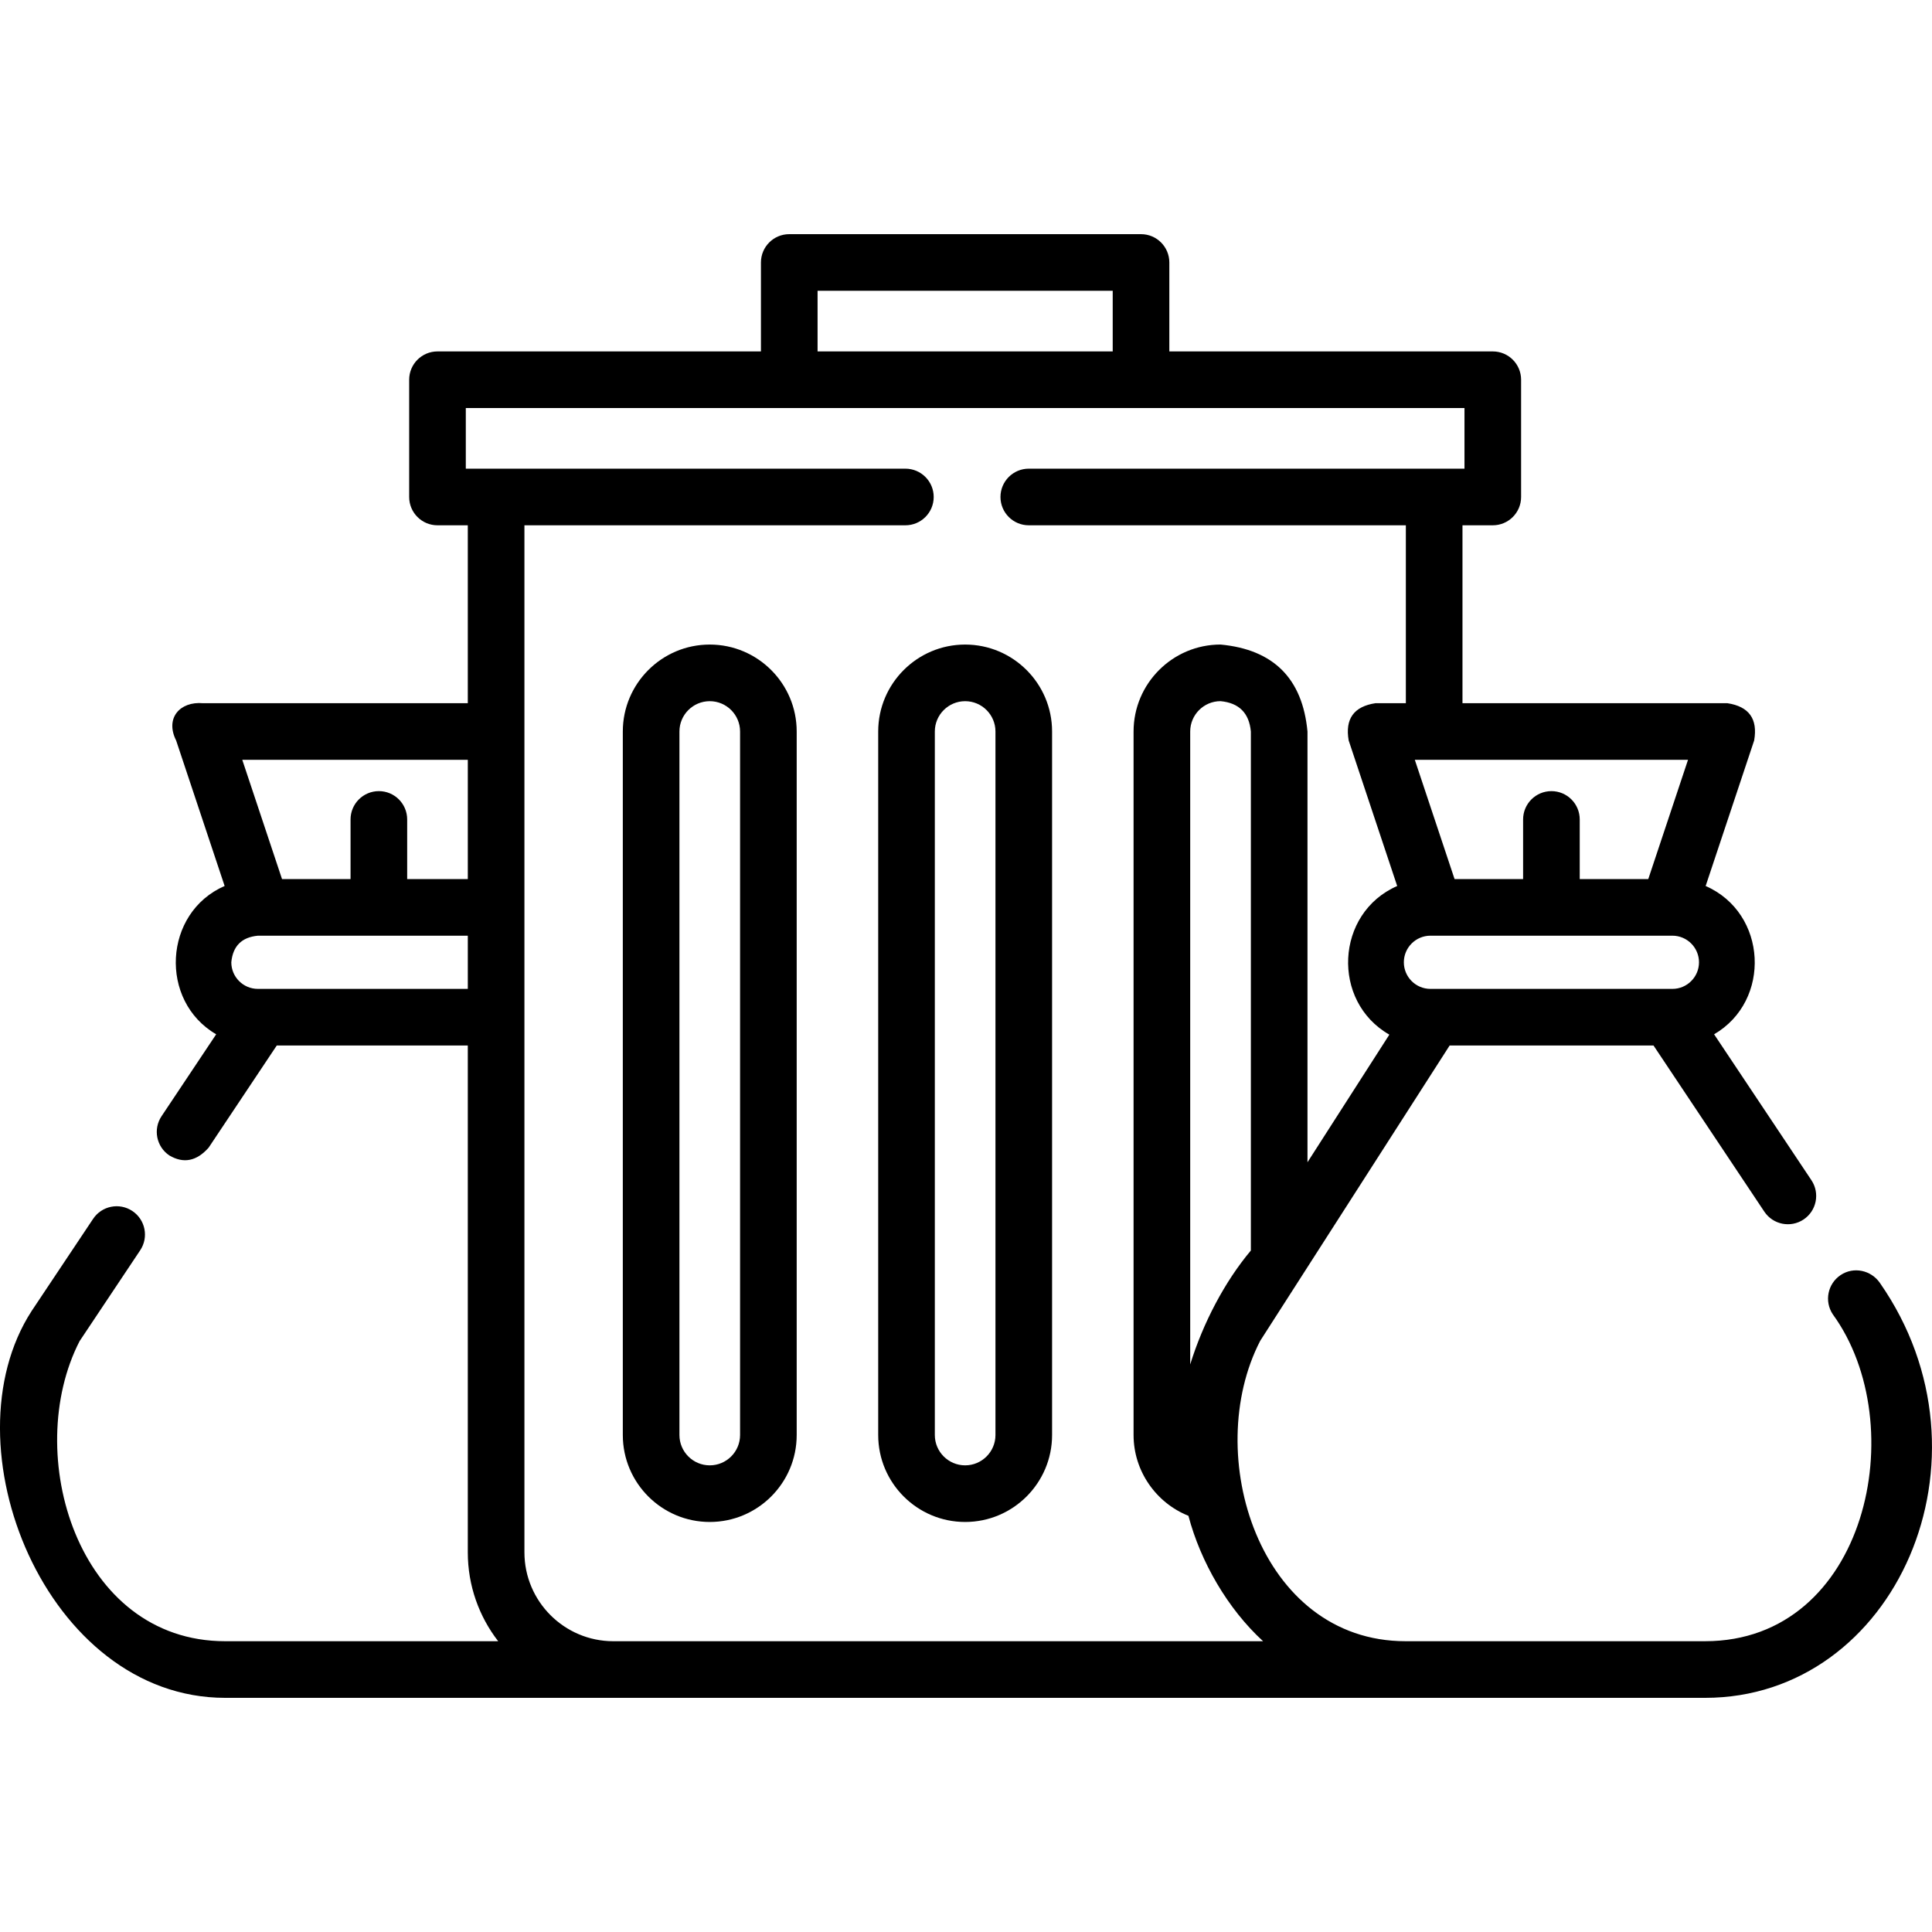
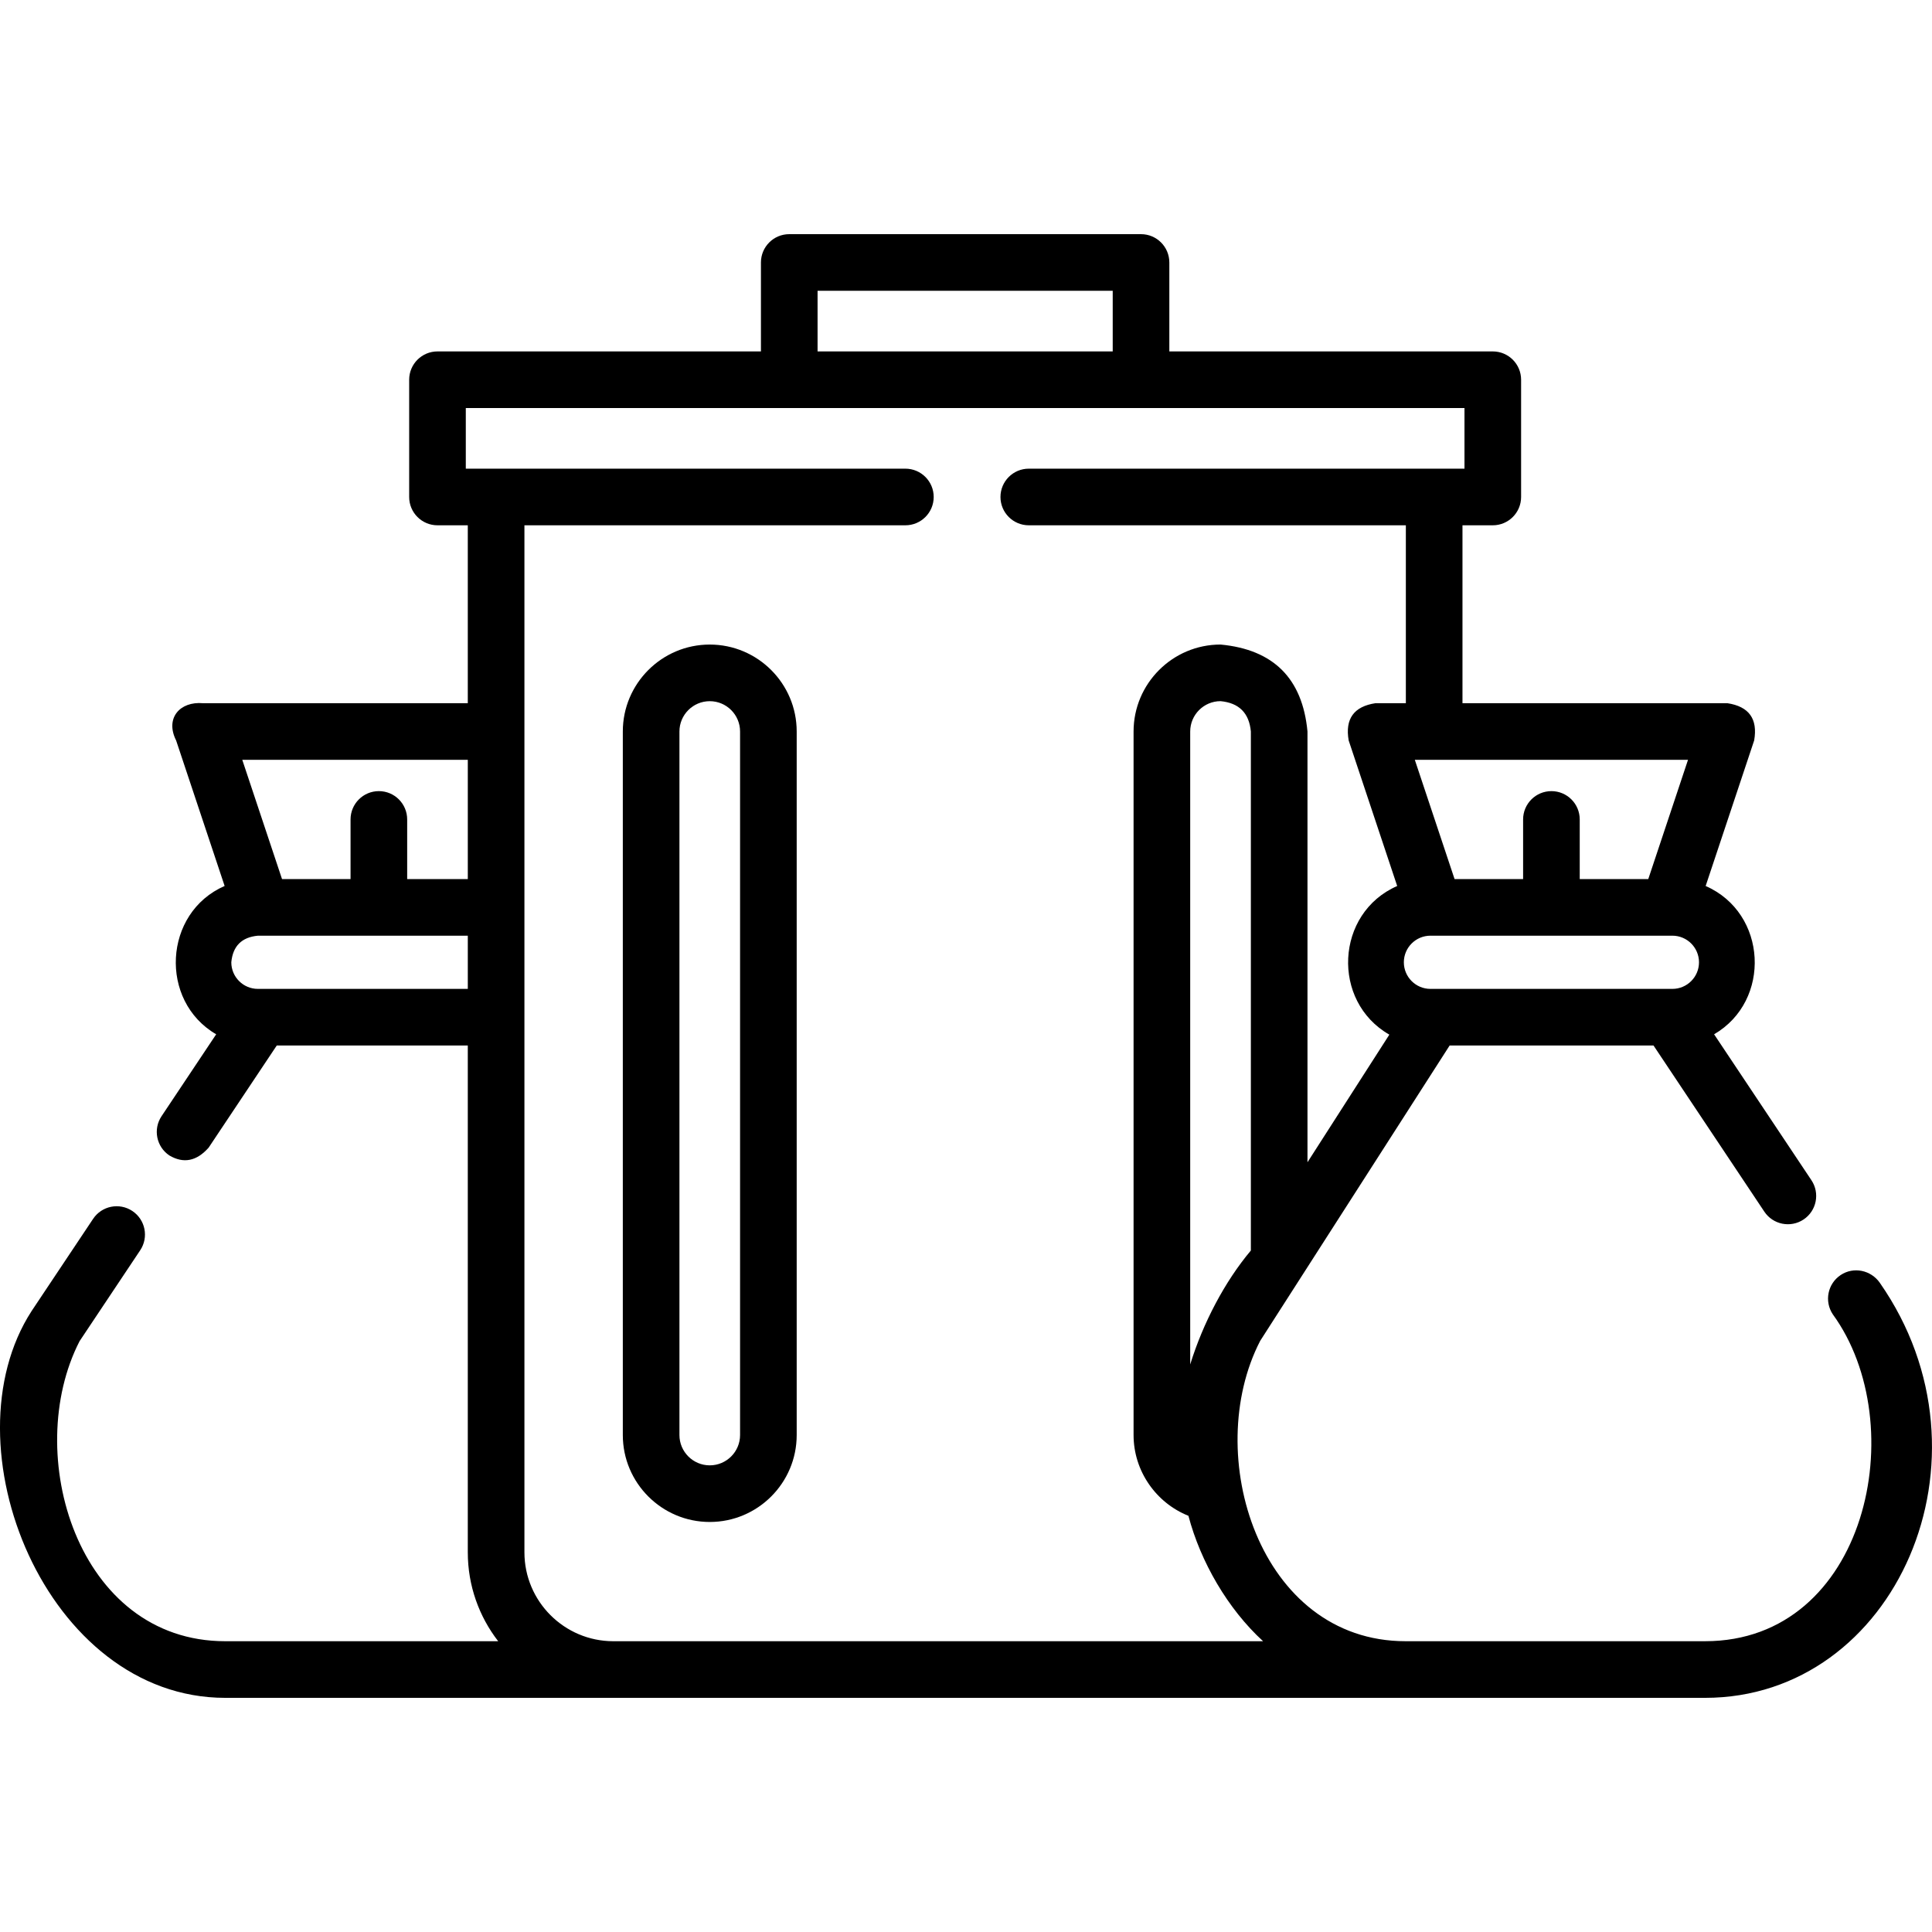
<svg xmlns="http://www.w3.org/2000/svg" id="Capa_1" enable-background="new 0 0 512 512" height="512" viewBox="0 0 512 512" width="512">
  <g>
-     <path d="m188.092 170.814c-12.704 0-23.039 10.335-23.039 23.04v186.444c0 12.704 10.335 23.04 23.039 23.04s23.04-10.335 23.04-23.04v-186.444c0-12.705-10.336-23.04-23.04-23.04zm8.034 209.484c0 4.43-3.604 8.034-8.034 8.034s-8.034-3.604-8.034-8.034v-186.444c0-4.43 3.604-8.034 8.034-8.034s8.034 3.604 8.034 8.034z" />
-     <path d="m255.773 170.814c-12.704 0-23.039 10.335-23.039 23.04v186.444c0 12.704 10.336 23.04 23.04 23.04s23.039-10.335 23.039-23.04v-186.444c0-12.705-10.336-23.04-23.04-23.04zm8.034 209.484c0 4.43-3.604 8.034-8.034 8.034-4.43 0-8.034-3.604-8.034-8.034v-186.444c0-4.43 3.604-8.034 8.034-8.034s8.034 3.604 8.034 8.034z" />
+     <path d="m188.092 170.814c-12.704 0-23.039 10.335-23.039 23.04v186.444c0 12.704 10.335 23.04 23.039 23.04s23.04-10.335 23.04-23.04v-186.444c0-12.705-10.336-23.04-23.04-23.04zm8.034 209.484c0 4.43-3.604 8.034-8.034 8.034s-8.034-3.604-8.034-8.034v-186.444c0-4.43 3.604-8.034 8.034-8.034s8.034 3.604 8.034 8.034" />
    <path d="m498.194 339.981c-2.37-3.4-6.958-4.376-10.405-2.078-3.447 2.3-4.377 6.958-2.078 10.405 21.228 29.184 9.094 86.631-33.854 86.631h-79.37c-38.848 0-54.043-49.601-38.519-79.605l50.202-78.263h54.031l29.363 44.026c2.299 3.446 6.958 4.378 10.405 2.079s4.378-6.958 2.079-10.405l-25.794-38.674c15.262-8.874 14.119-32.14-2.24-39.298l12.858-38.573c.998-5.721-1.375-9.013-7.118-9.875h-70.181v-47.143h8.033c4.144 0 7.503-3.359 7.503-7.503v-31.072c0-4.144-3.359-7.503-7.503-7.503h-85.719v-23.572c0-4.144-3.359-7.503-7.503-7.503h-93.222c-4.144 0-7.503 3.359-7.503 7.503v23.572h-85.719c-4.144 0-7.503 3.359-7.503 7.503v31.072c0 4.144 3.359 7.503 7.503 7.503h8.033v47.148h-70.176c-6.102-.54-10.104 3.955-7.118 9.875l12.853 38.558c-16.253 7.09-17.424 30.476-2.238 39.307l-14.48 21.71c-2.3 3.447-1.369 8.106 2.078 10.405 3.754 2.21 7.222 1.518 10.405-2.078l18.05-27.062h50.627v134.309c0 8.864 3.006 17.039 8.053 23.559h-72.338c-39.241 0-53.884-49.793-38.597-79.521l16.068-24.086c2.299-3.447 1.369-8.106-2.078-10.405-3.448-2.3-8.107-1.369-10.405 2.078l-16.297 24.429c-23.043 35.616 3.835 102.511 51.309 102.511h392.168c50.499 0 78.687-63.561 46.337-109.964zm-182.778 21.612v-167.735c0-4.435 3.608-8.043 8.043-8.043 4.898.462 7.576 3.143 8.033 8.043v137.544c-6.943 8.256-12.695 19.261-16.076 30.191zm63.668-113.626h64.118c3.887 0 7.05 3.162 7.05 7.05 0 3.887-3.162 7.049-7.05 7.049h-64.118c-3.887 0-7.05-3.162-7.05-7.049.001-3.887 3.163-7.05 7.05-7.05zm57.725-15.005h-18.164v-15.802c0-4.144-3.359-7.503-7.503-7.503s-7.503 3.359-7.503 7.503v15.802h-18.163l-10.535-31.605h72.403zm-220.144-155.902h78.216v16.07h-78.216zm-92.692 124.301v31.602h-16.067v-15.804c0-4.144-3.359-7.503-7.503-7.503s-7.503 3.359-7.503 7.503v15.804h-18.16l-10.534-31.602zm-55.631 60.703c-3.883 0-7.043-3.159-7.043-7.043.4-4.297 2.748-6.648 7.043-7.052h55.631v14.095zm94.196 172.876c-12.99 0-23.559-10.568-23.559-23.559v-272.173h100.958c4.144 0 7.503-3.359 7.503-7.503s-3.359-7.503-7.503-7.503h-116.494v-16.066h264.66v16.066h-115.464c-4.144 0-7.503 3.359-7.503 7.503s3.359 7.503 7.503 7.503h99.928v47.143h-8.035c-5.743.863-8.116 4.154-7.118 9.875l12.858 38.573c-16.428 7.188-17.492 30.599-2.08 39.39l-21.694 33.82v-114.151c-1.315-14.045-8.995-21.728-23.039-23.049-12.709 0-23.049 10.34-23.049 23.049v186.441c0 9.554 5.968 17.979 14.538 21.403 3.194 12.149 10.42 24.677 19.786 33.238z" />
  </g>
</svg>